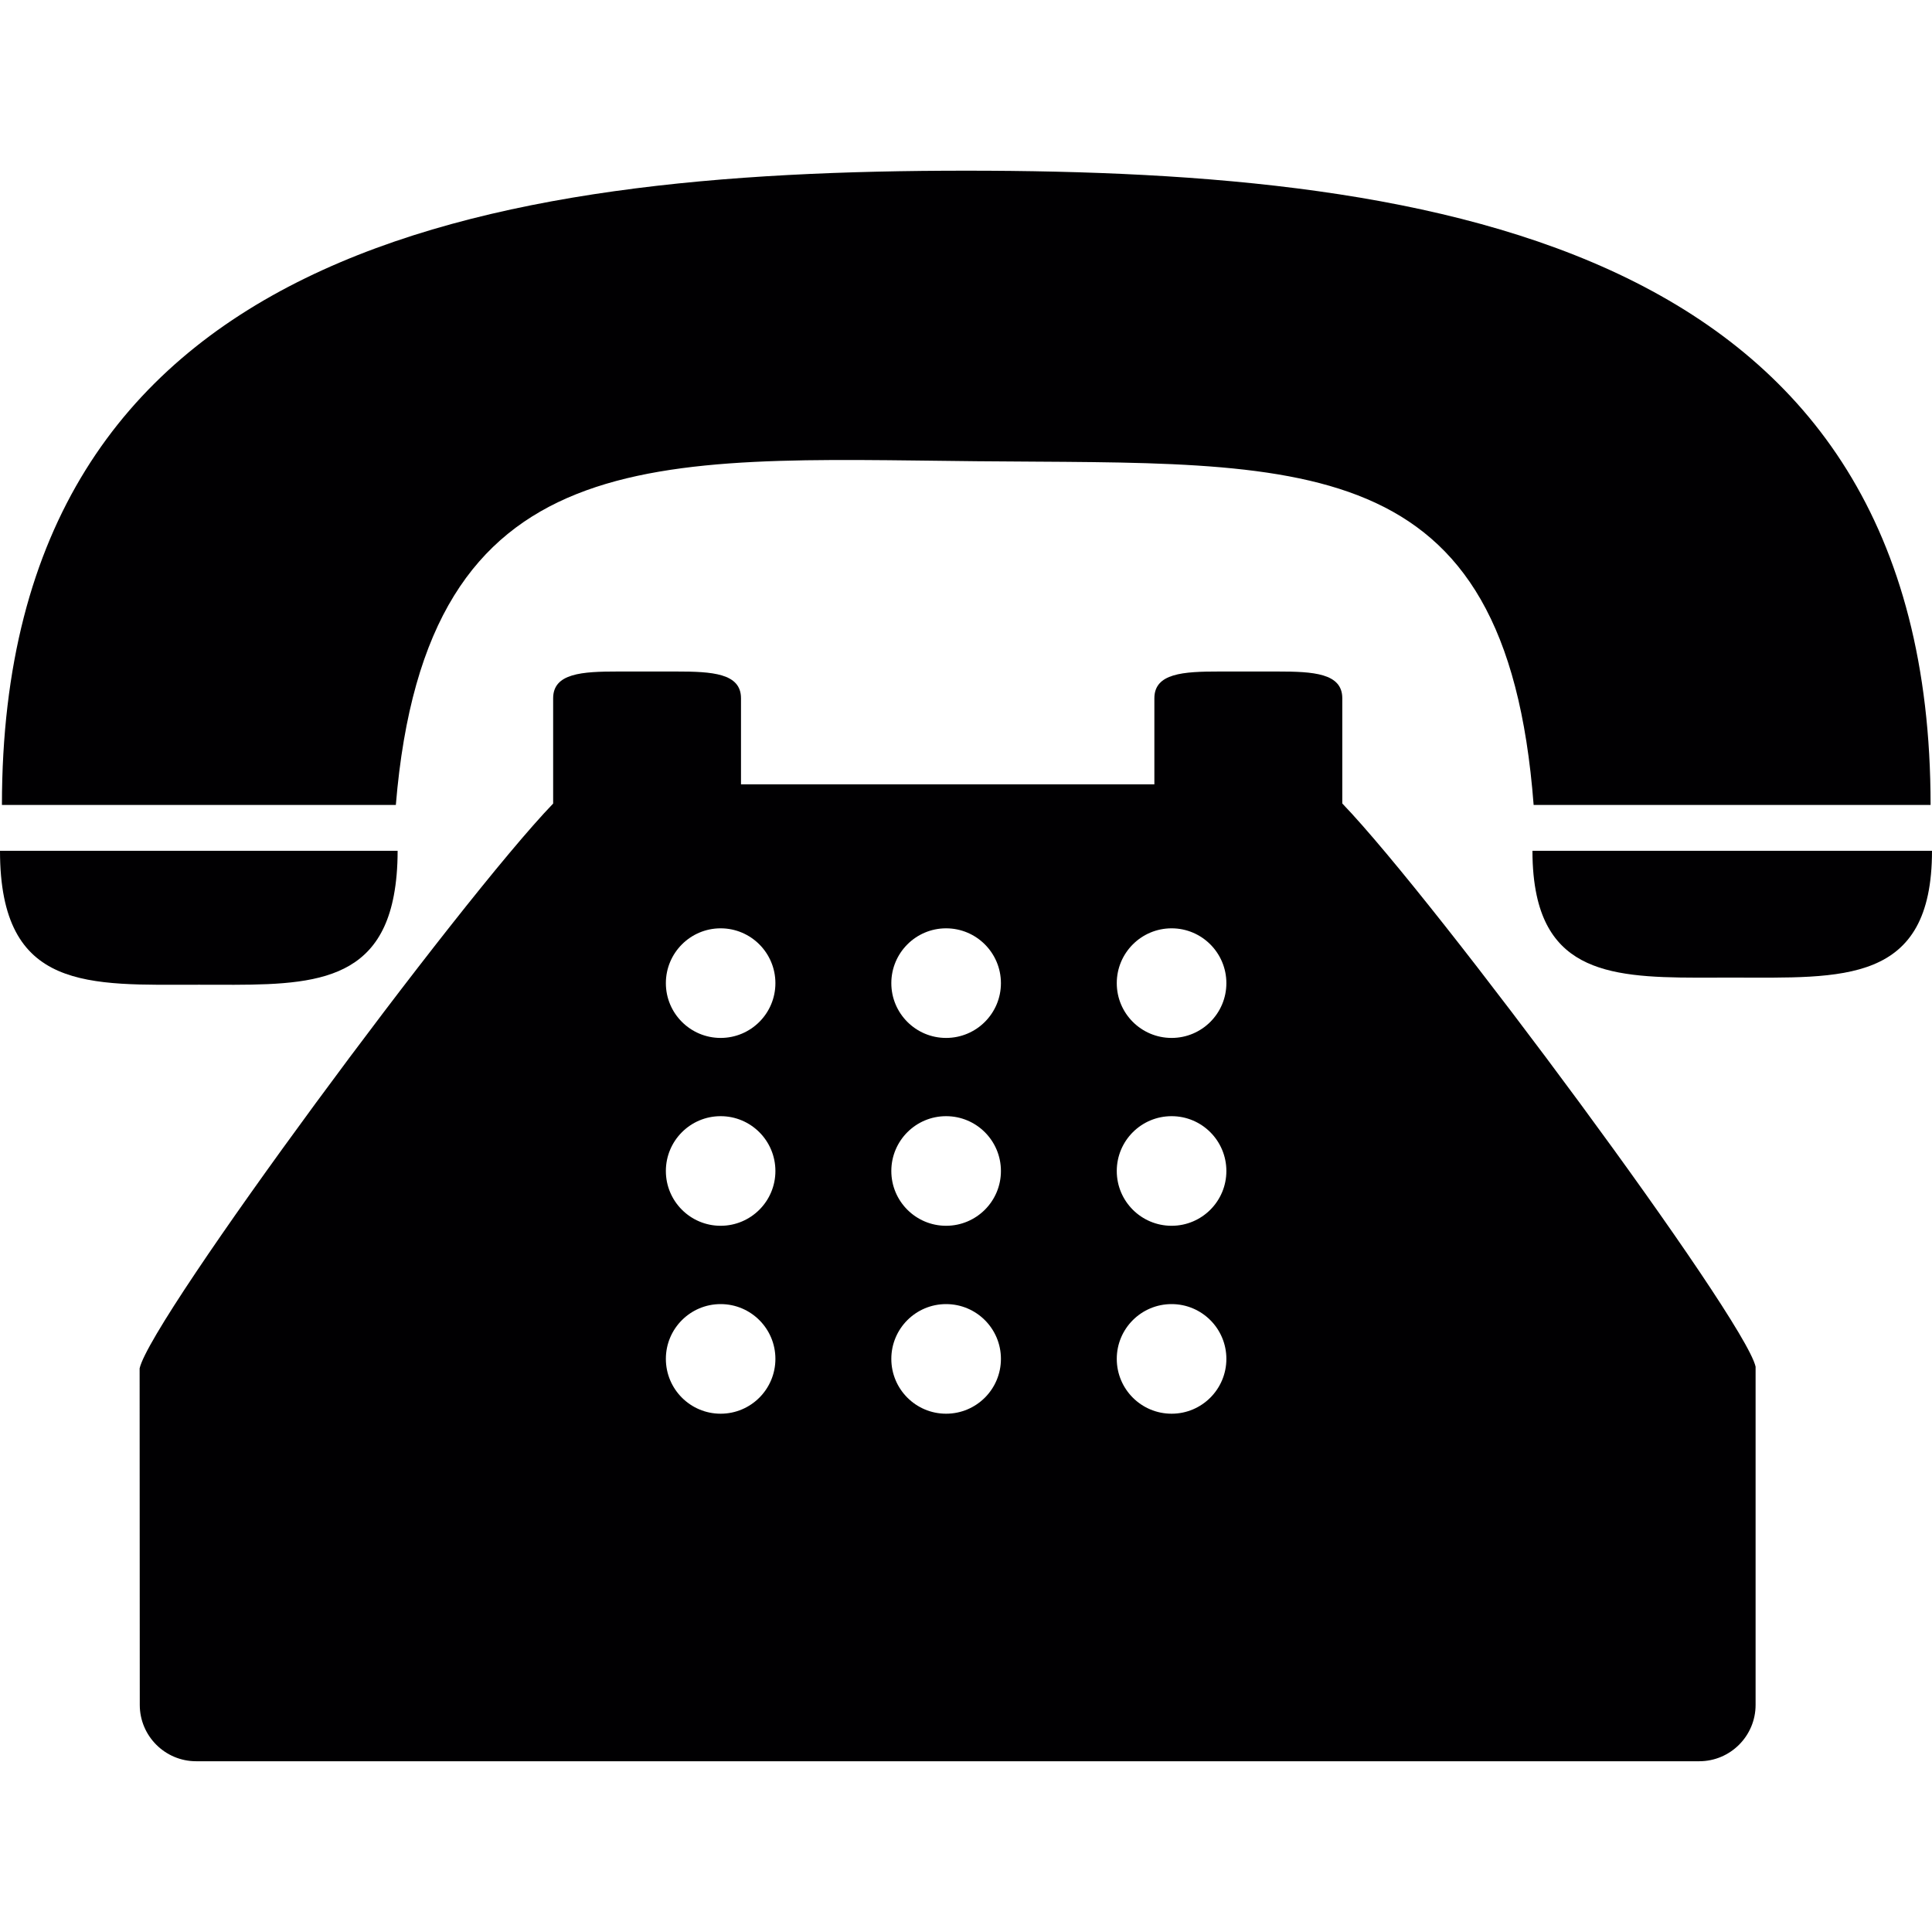
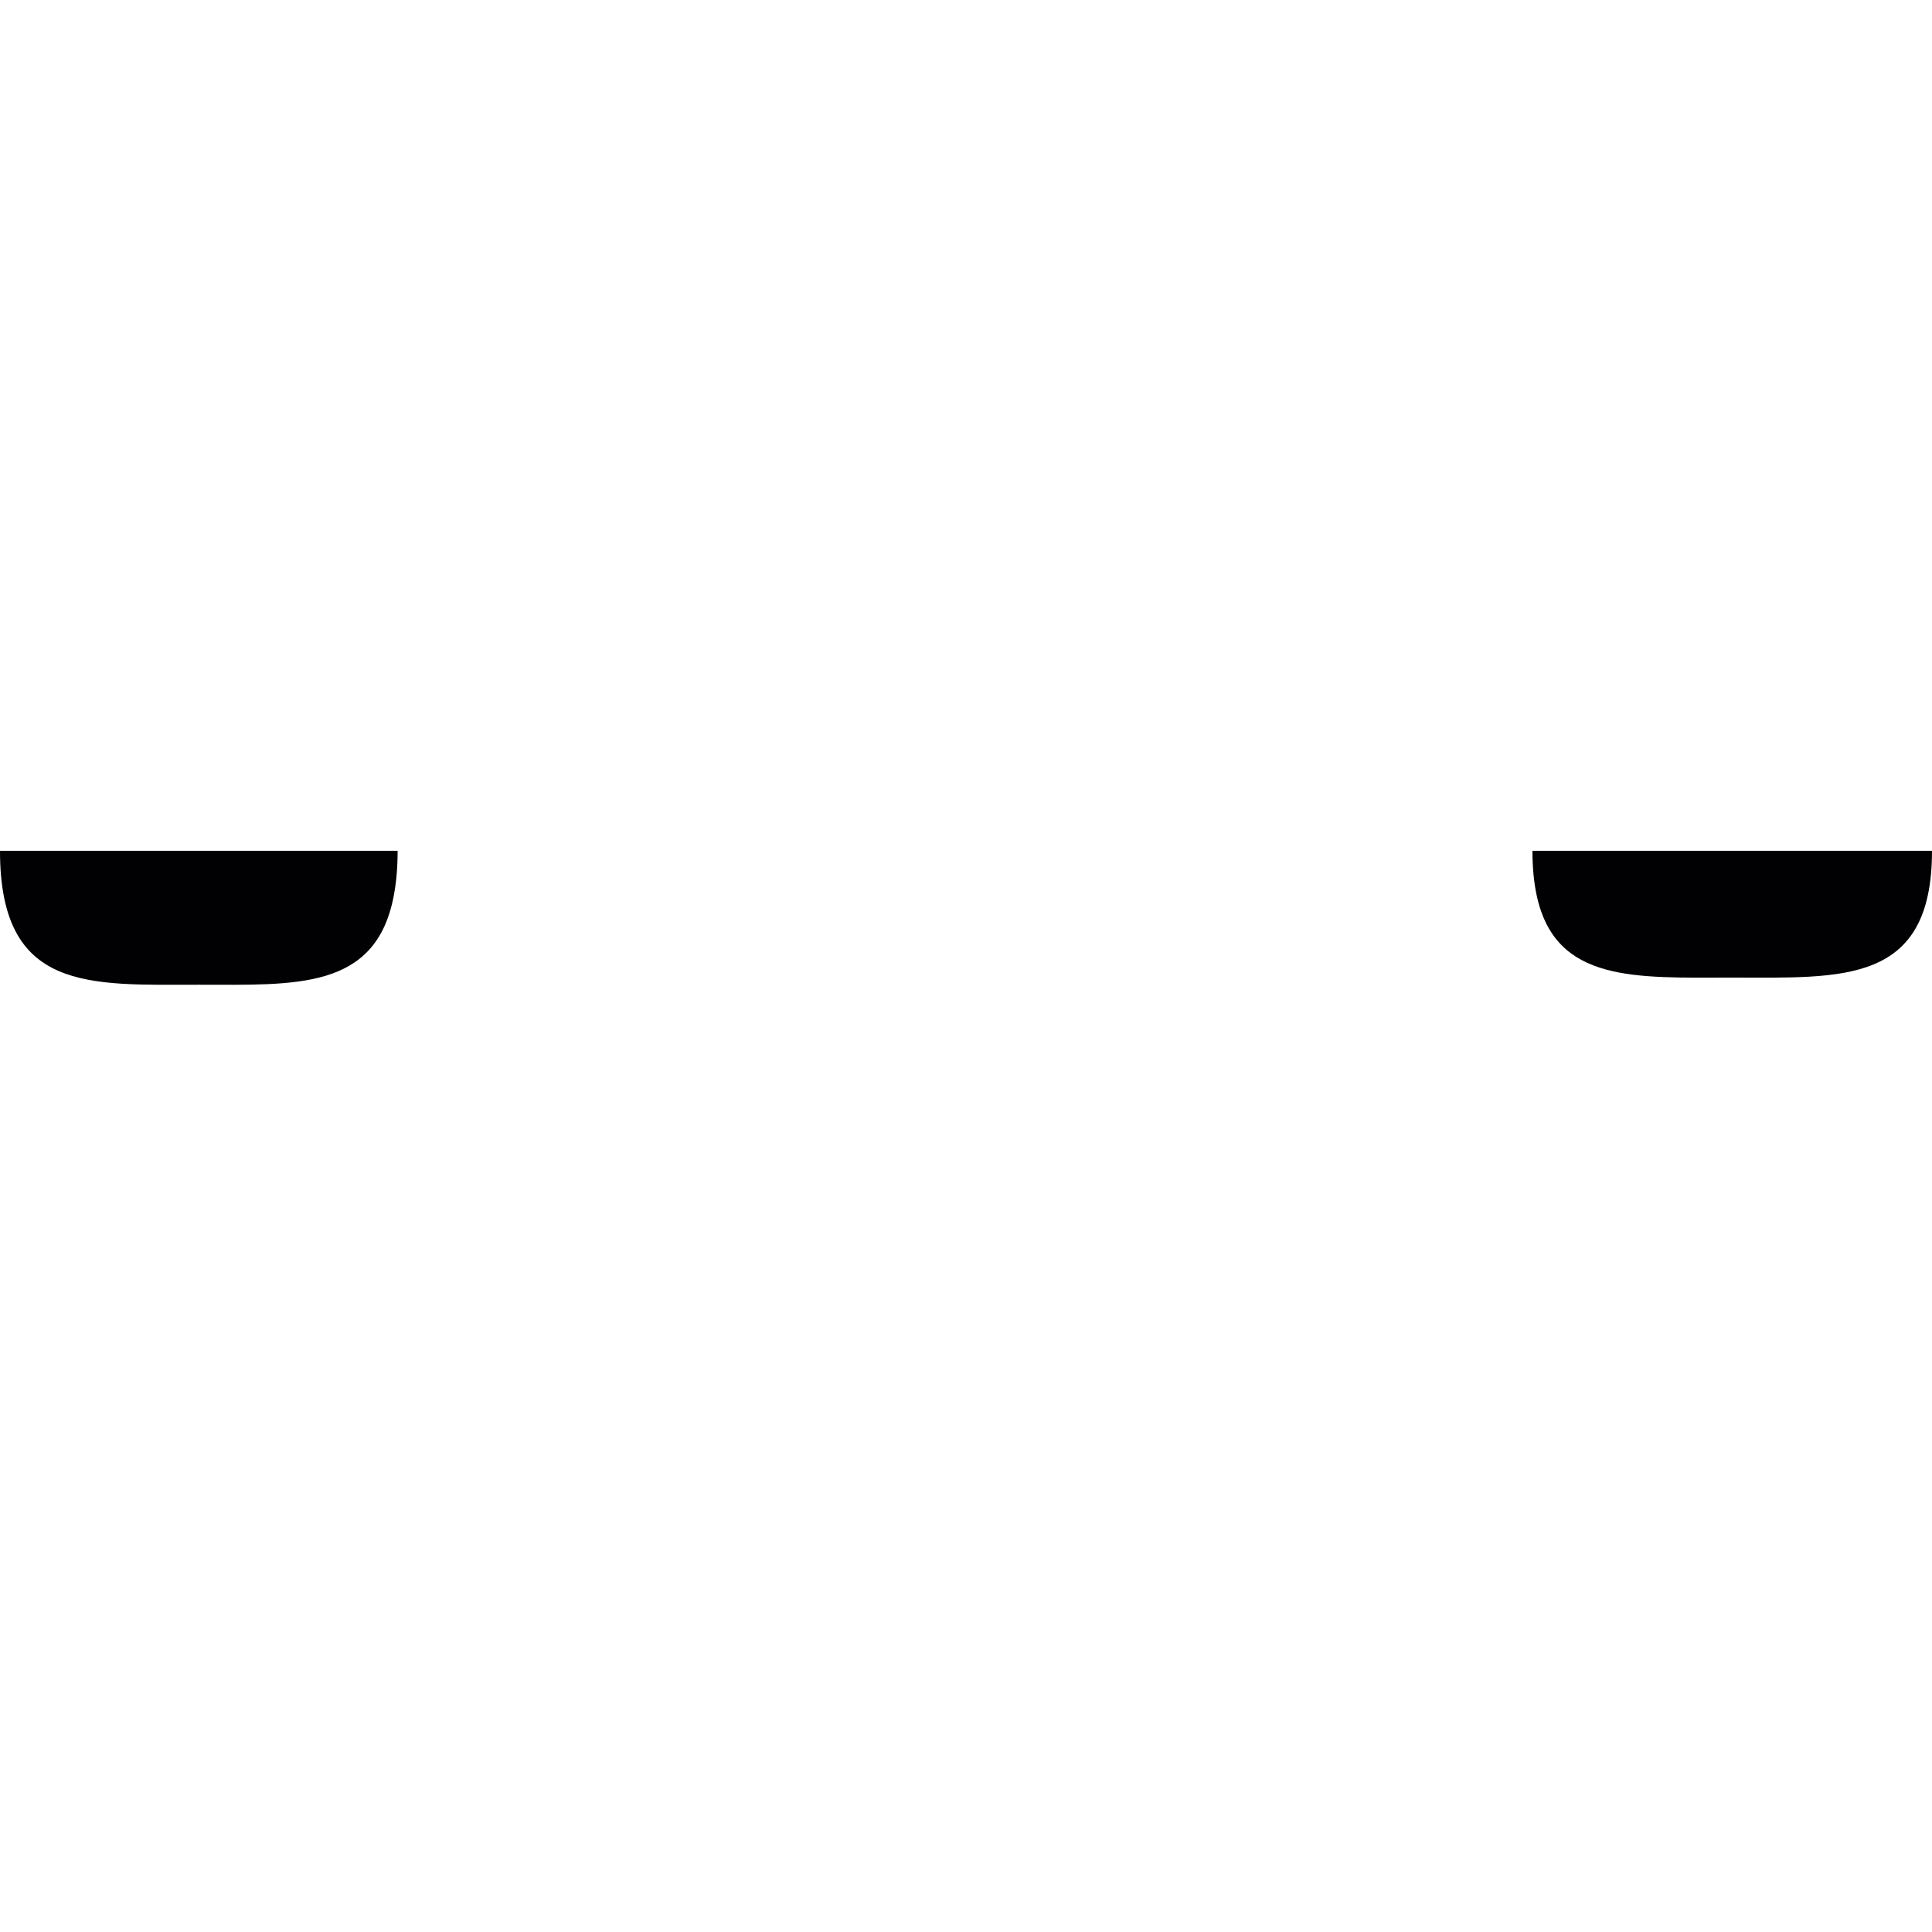
<svg xmlns="http://www.w3.org/2000/svg" width="26" height="26" viewBox="0 0 26 26" fill="none">
-   <path d="M13.143 6.207C17.524 6.25 20.268 5.977 20.639 10.833H25.981C25.981 3.311 19.421 2.297 13.004 2.297C6.586 2.297 0.026 3.311 0.026 10.833H5.327C5.737 5.885 8.798 6.165 13.143 6.207Z" fill="#010002" />
  <path d="M2.676 13.252C3.977 13.252 5.06 13.329 5.3 12.05C5.333 11.876 5.351 11.678 5.351 11.45H5.29H0C0 13.354 1.198 13.252 2.676 13.252Z" fill="#010002" />
  <path d="M20.673 11.45H20.623C20.623 11.68 20.643 11.877 20.68 12.05C20.934 13.23 22.015 13.156 23.311 13.156C24.796 13.156 26 13.254 26 11.45H20.673Z" fill="#010002" />
-   <path d="M18.064 10.153V9.397C18.064 9.059 17.674 9.037 17.192 9.037H16.406C15.925 9.037 15.535 9.059 15.535 9.397V10.049V10.555H9.972V10.049V9.397C9.972 9.059 9.582 9.037 9.101 9.037H8.315C7.834 9.037 7.444 9.059 7.444 9.397V10.153V10.814C6.176 12.131 2.03 17.737 1.879 18.415L1.881 22.944C1.881 23.362 2.221 23.702 2.639 23.702H22.868C23.286 23.702 23.626 23.362 23.626 22.944V18.392C23.477 17.733 19.331 12.13 18.064 10.813V10.153ZM9.698 19.025C9.291 19.025 8.961 18.695 8.961 18.287C8.961 17.88 9.291 17.55 9.698 17.55C10.105 17.55 10.435 17.88 10.435 18.287C10.435 18.695 10.105 19.025 9.698 19.025ZM9.698 16.496C9.291 16.496 8.961 16.166 8.961 15.759C8.961 15.351 9.291 15.021 9.698 15.021C10.105 15.021 10.435 15.351 10.435 15.759C10.435 16.166 10.105 16.496 9.698 16.496ZM9.698 13.968C9.291 13.968 8.961 13.638 8.961 13.231C8.961 12.824 9.291 12.493 9.698 12.493C10.105 12.493 10.435 12.824 10.435 13.231C10.435 13.638 10.105 13.968 9.698 13.968ZM12.732 19.025C12.325 19.025 11.995 18.695 11.995 18.287C11.995 17.88 12.325 17.55 12.732 17.55C13.14 17.55 13.47 17.88 13.47 18.287C13.47 18.695 13.14 19.025 12.732 19.025ZM12.732 16.496C12.325 16.496 11.995 16.166 11.995 15.759C11.995 15.351 12.325 15.021 12.732 15.021C13.14 15.021 13.47 15.351 13.47 15.759C13.47 16.166 13.14 16.496 12.732 16.496ZM12.732 13.968C12.325 13.968 11.995 13.638 11.995 13.231C11.995 12.824 12.325 12.493 12.732 12.493C13.14 12.493 13.47 12.824 13.47 13.231C13.47 13.638 13.14 13.968 12.732 13.968ZM15.767 19.025C15.359 19.025 15.029 18.695 15.029 18.287C15.029 17.88 15.359 17.55 15.767 17.55C16.174 17.55 16.504 17.88 16.504 18.287C16.504 18.695 16.174 19.025 15.767 19.025ZM15.767 16.496C15.359 16.496 15.029 16.166 15.029 15.759C15.029 15.351 15.359 15.021 15.767 15.021C16.174 15.021 16.504 15.351 16.504 15.759C16.504 16.166 16.174 16.496 15.767 16.496ZM15.767 13.968C15.359 13.968 15.029 13.638 15.029 13.231C15.029 12.824 15.359 12.493 15.767 12.493C16.174 12.493 16.504 12.824 16.504 13.231C16.504 13.638 16.174 13.968 15.767 13.968Z" fill="#010002" />
</svg>